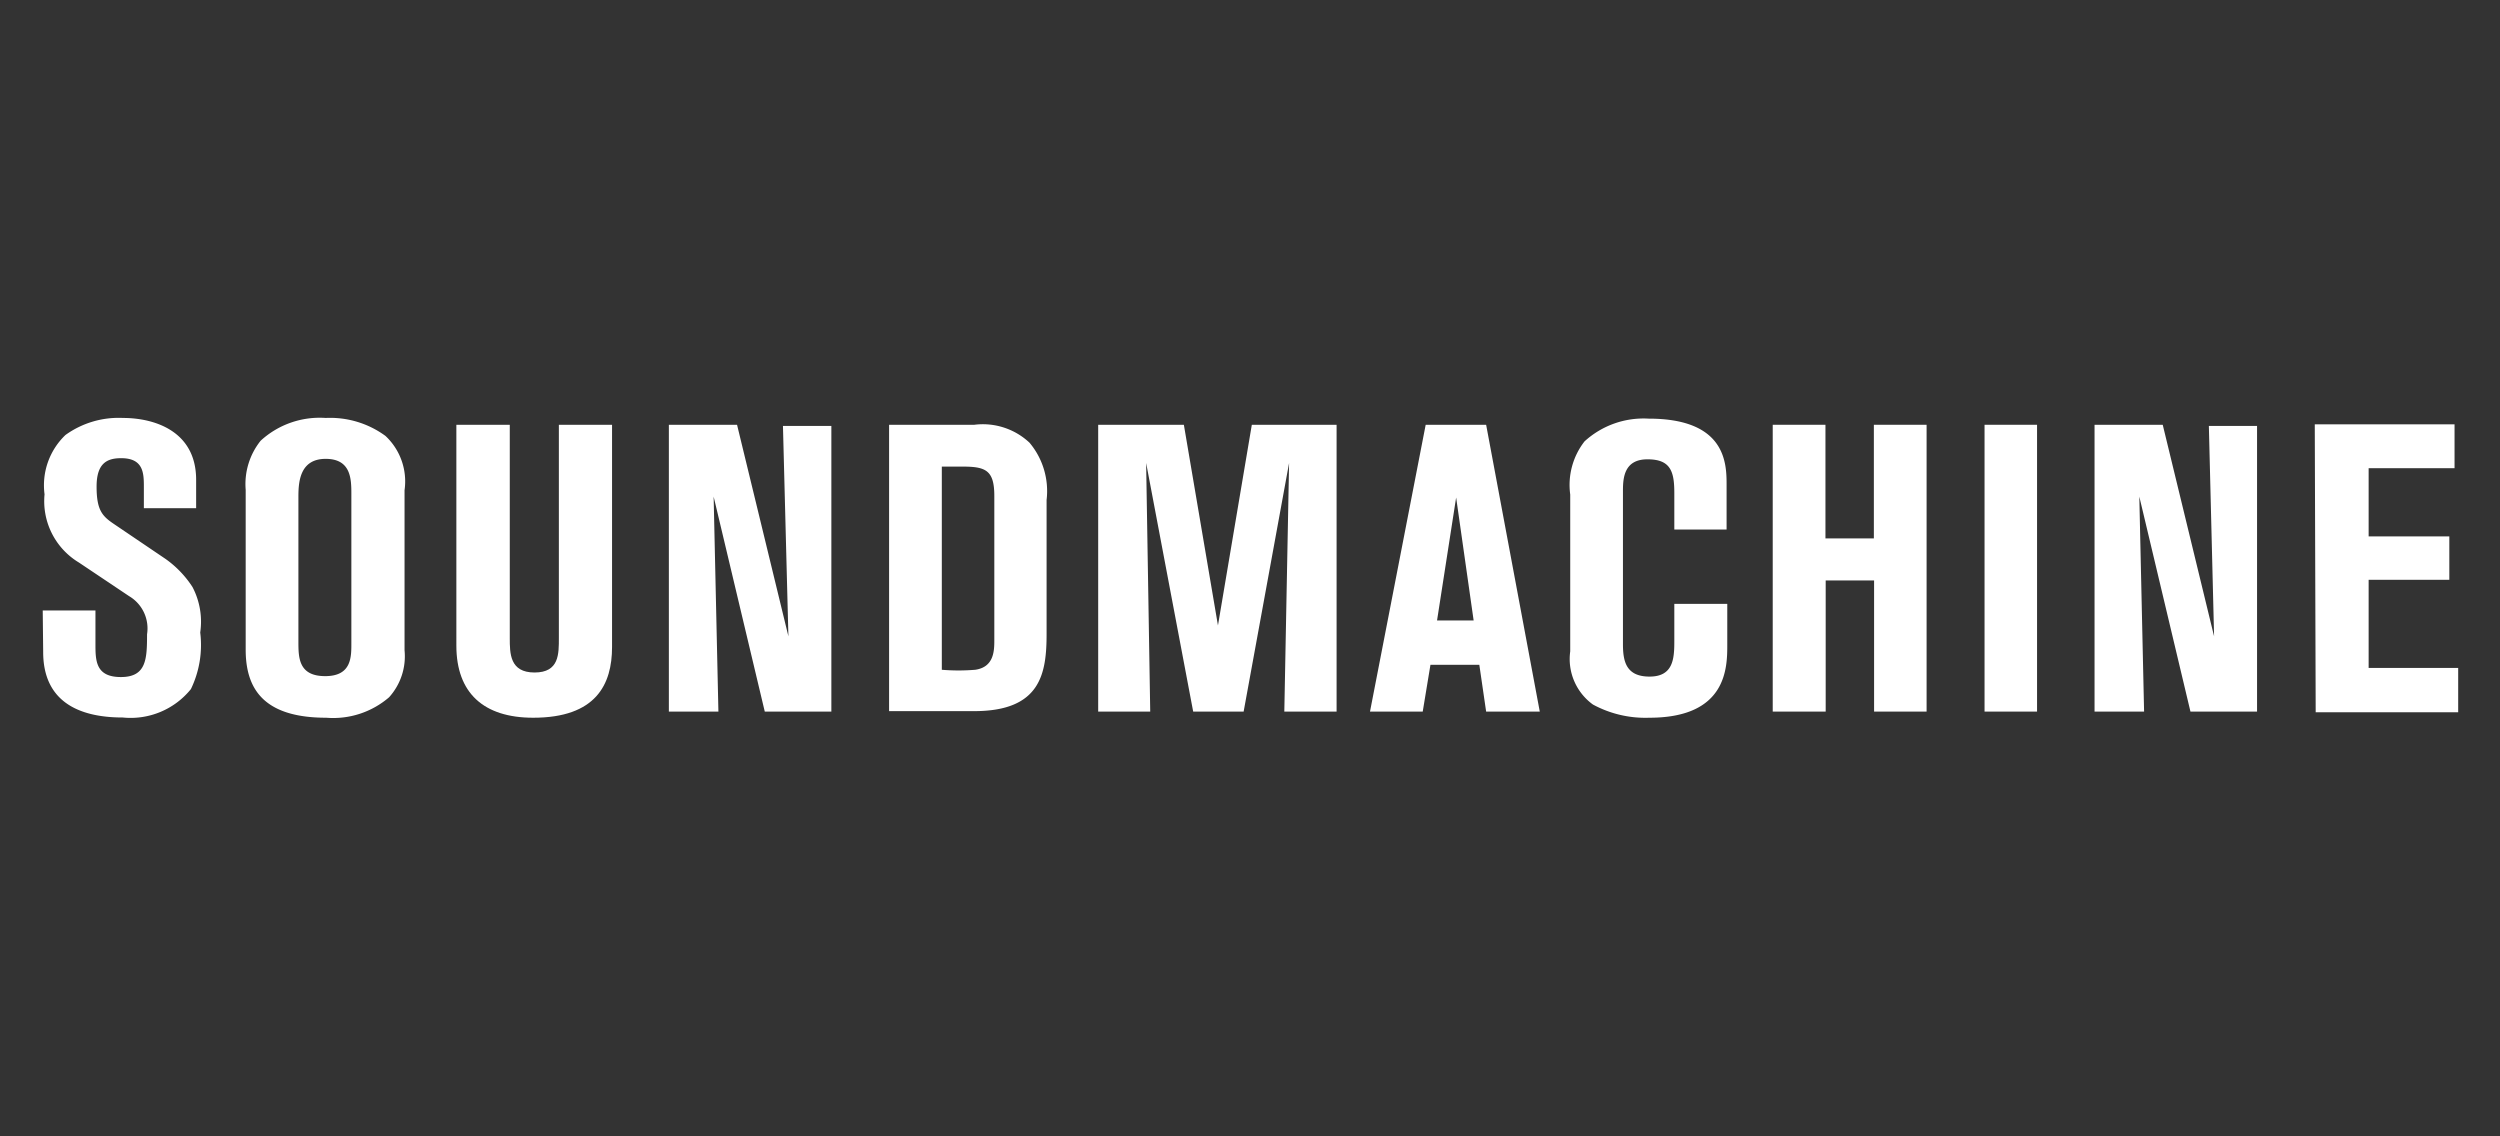
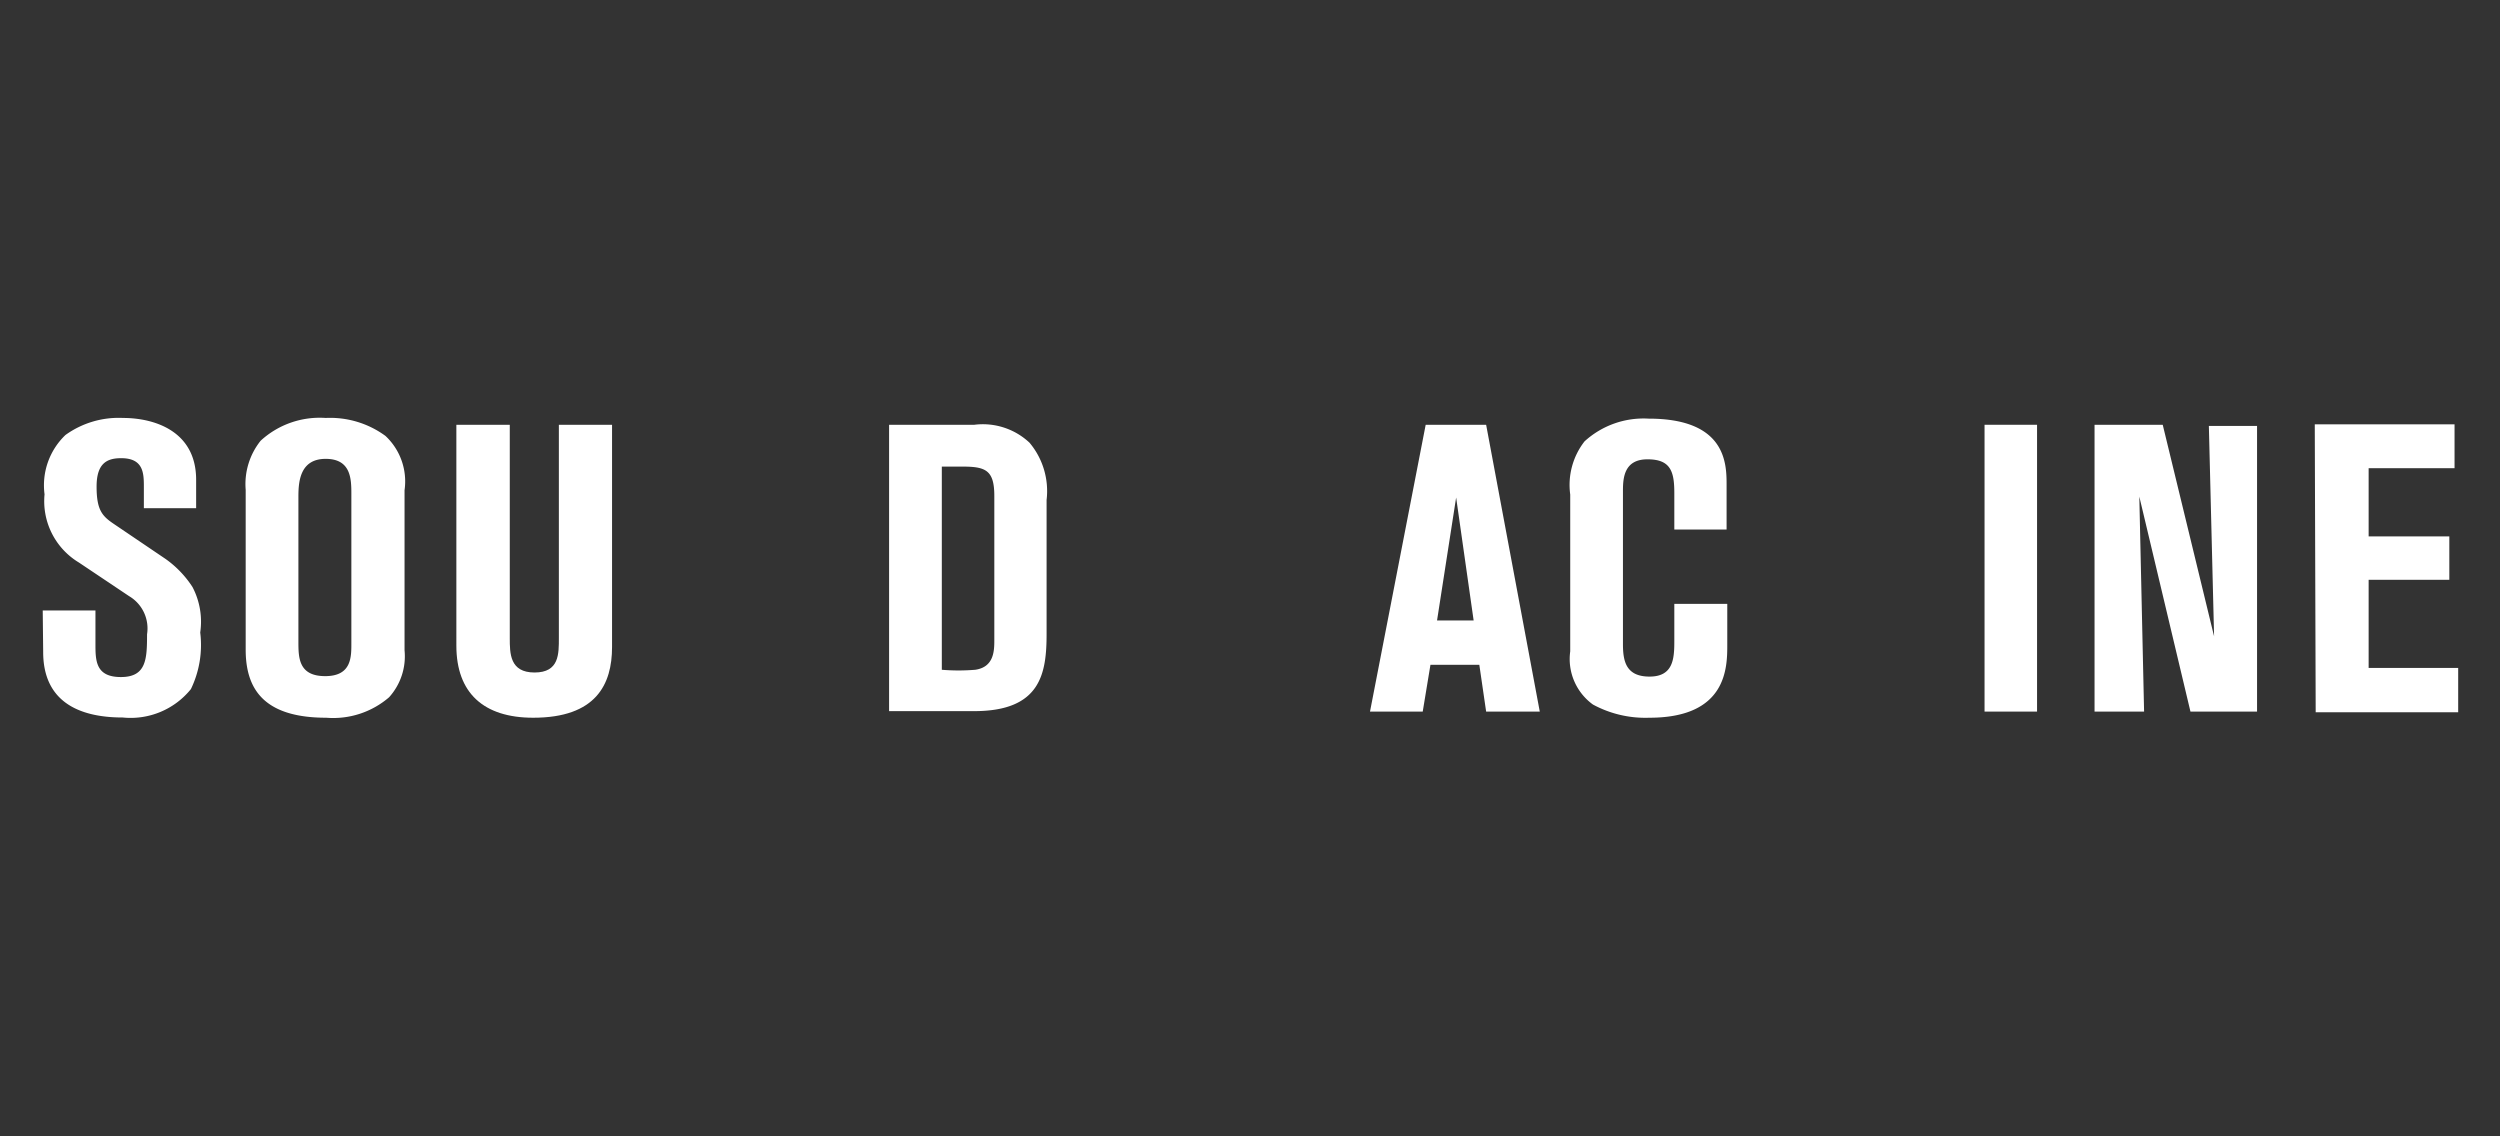
<svg xmlns="http://www.w3.org/2000/svg" id="Layer_1" data-name="Layer 1" viewBox="0 0 110 50">
  <rect x="0" y="0" width="110" height="50" fill="#333333" stroke="none" />
  <defs>
    <style>.cls-1{fill:#fff;}</style>
  </defs>
  <title>C4_WWW_MltRmAd_Logos</title>
  <path class="cls-1" d="M1.88,26.86H4.2v1.46c0,.74,0,1.47,1.12,1.47S6.47,29,6.47,27.91a1.65,1.65,0,0,0-.79-1.68L3.47,24.75a3.15,3.15,0,0,1-1.51-3,3.06,3.06,0,0,1,.92-2.61,4,4,0,0,1,2.53-.75c1.36,0,3.22.56,3.22,2.72v1.25H6.33v-.91c0-.61,0-1.29-1-1.29-.63,0-1.08.23-1.08,1.25s.24,1.29.74,1.63l2.29,1.55a4.52,4.52,0,0,1,1.19,1.24,3.28,3.28,0,0,1,.34,2,4.46,4.46,0,0,1-.41,2.49,3.41,3.41,0,0,1-3,1.25c-2,0-3.5-.75-3.5-2.88Z" />
  <path class="cls-1" d="M17.8,28.61a2.69,2.69,0,0,1-.68,2.07,3.77,3.77,0,0,1-2.77.9c-2.84,0-3.54-1.36-3.54-3V21.55a3.05,3.05,0,0,1,.66-2.16,3.84,3.84,0,0,1,2.86-1,4.12,4.12,0,0,1,2.63.79,2.74,2.74,0,0,1,.84,2.39Zm-2.34-6.85c0-.66,0-1.57-1.13-1.57s-1.2,1-1.2,1.66v6.37c0,.71,0,1.53,1.18,1.53s1.15-.87,1.15-1.48Z" />
  <path class="cls-1" d="M20.08,18.69h2.35v9.38c0,.68,0,1.52,1.09,1.52s1.07-.82,1.07-1.53V18.69h2.34v9.78c0,1.64-.7,3.11-3.47,3.11-2.18,0-3.38-1.09-3.38-3.17Z" />
-   <path class="cls-1" d="M36.58,31.31H33.65L31.4,21.85l.21,9.46H29.43V18.69h3L34.69,28l-.24-9.26h2.13Z" />
  <path class="cls-1" d="M39.12,18.69h3.75a3,3,0,0,1,2.43.79A3.31,3.31,0,0,1,46.05,22v5.89c0,1.75-.26,3.4-3.19,3.4H39.12Zm2.32,10.78a8.94,8.94,0,0,0,1.47,0c.84-.12.84-.86.84-1.32V21.82c0-1.13-.38-1.29-1.4-1.29h-.91Z" />
-   <path class="cls-1" d="M48.32,18.69h3.77l1.5,8.83,1.49-8.83h3.73V31.31h-2.3l.21-10.94-2,10.94H52.5L50.43,20.37l.18,10.94H48.32Z" />
  <path class="cls-1" d="M62.73,18.69h2.66l2.36,12.62H65.39l-.3-2.06H62.94l-.34,2.06H60.28Zm.5,8.61h1.61l-.77-5.41Z" />
  <path class="cls-1" d="M73.67,23.3V21.69c0-.94-.16-1.48-1.18-1.48s-1.08.8-1.08,1.38v6.75c0,.75.13,1.43,1.17,1.43s1.09-.78,1.09-1.55V26.57H76v1.79c0,1,0,3.22-3.43,3.22A4.83,4.83,0,0,1,70.09,31a2.47,2.47,0,0,1-1-2.34V21.76a3.12,3.12,0,0,1,.63-2.34,3.85,3.85,0,0,1,2.82-1c3.43,0,3.43,2,3.43,2.93V23.3Z" />
-   <path class="cls-1" d="M78,18.69h2.32v5h2.13v-5h2.32V31.31H82.46V25.54H80.33v5.77H78Z" />
  <path class="cls-1" d="M87.32,18.69h2.31V31.31H87.32Z" />
  <path class="cls-1" d="M99.31,31.31H96.38l-2.25-9.46.21,9.46H92.16V18.69h3L97.42,28l-.23-9.26h2.12Z" />
  <path class="cls-1" d="M101.85,18.67H108V20.6h-3.78v3h3.55v1.91h-3.55v3.88h3.94v1.95h-6.27Z" />
</svg>